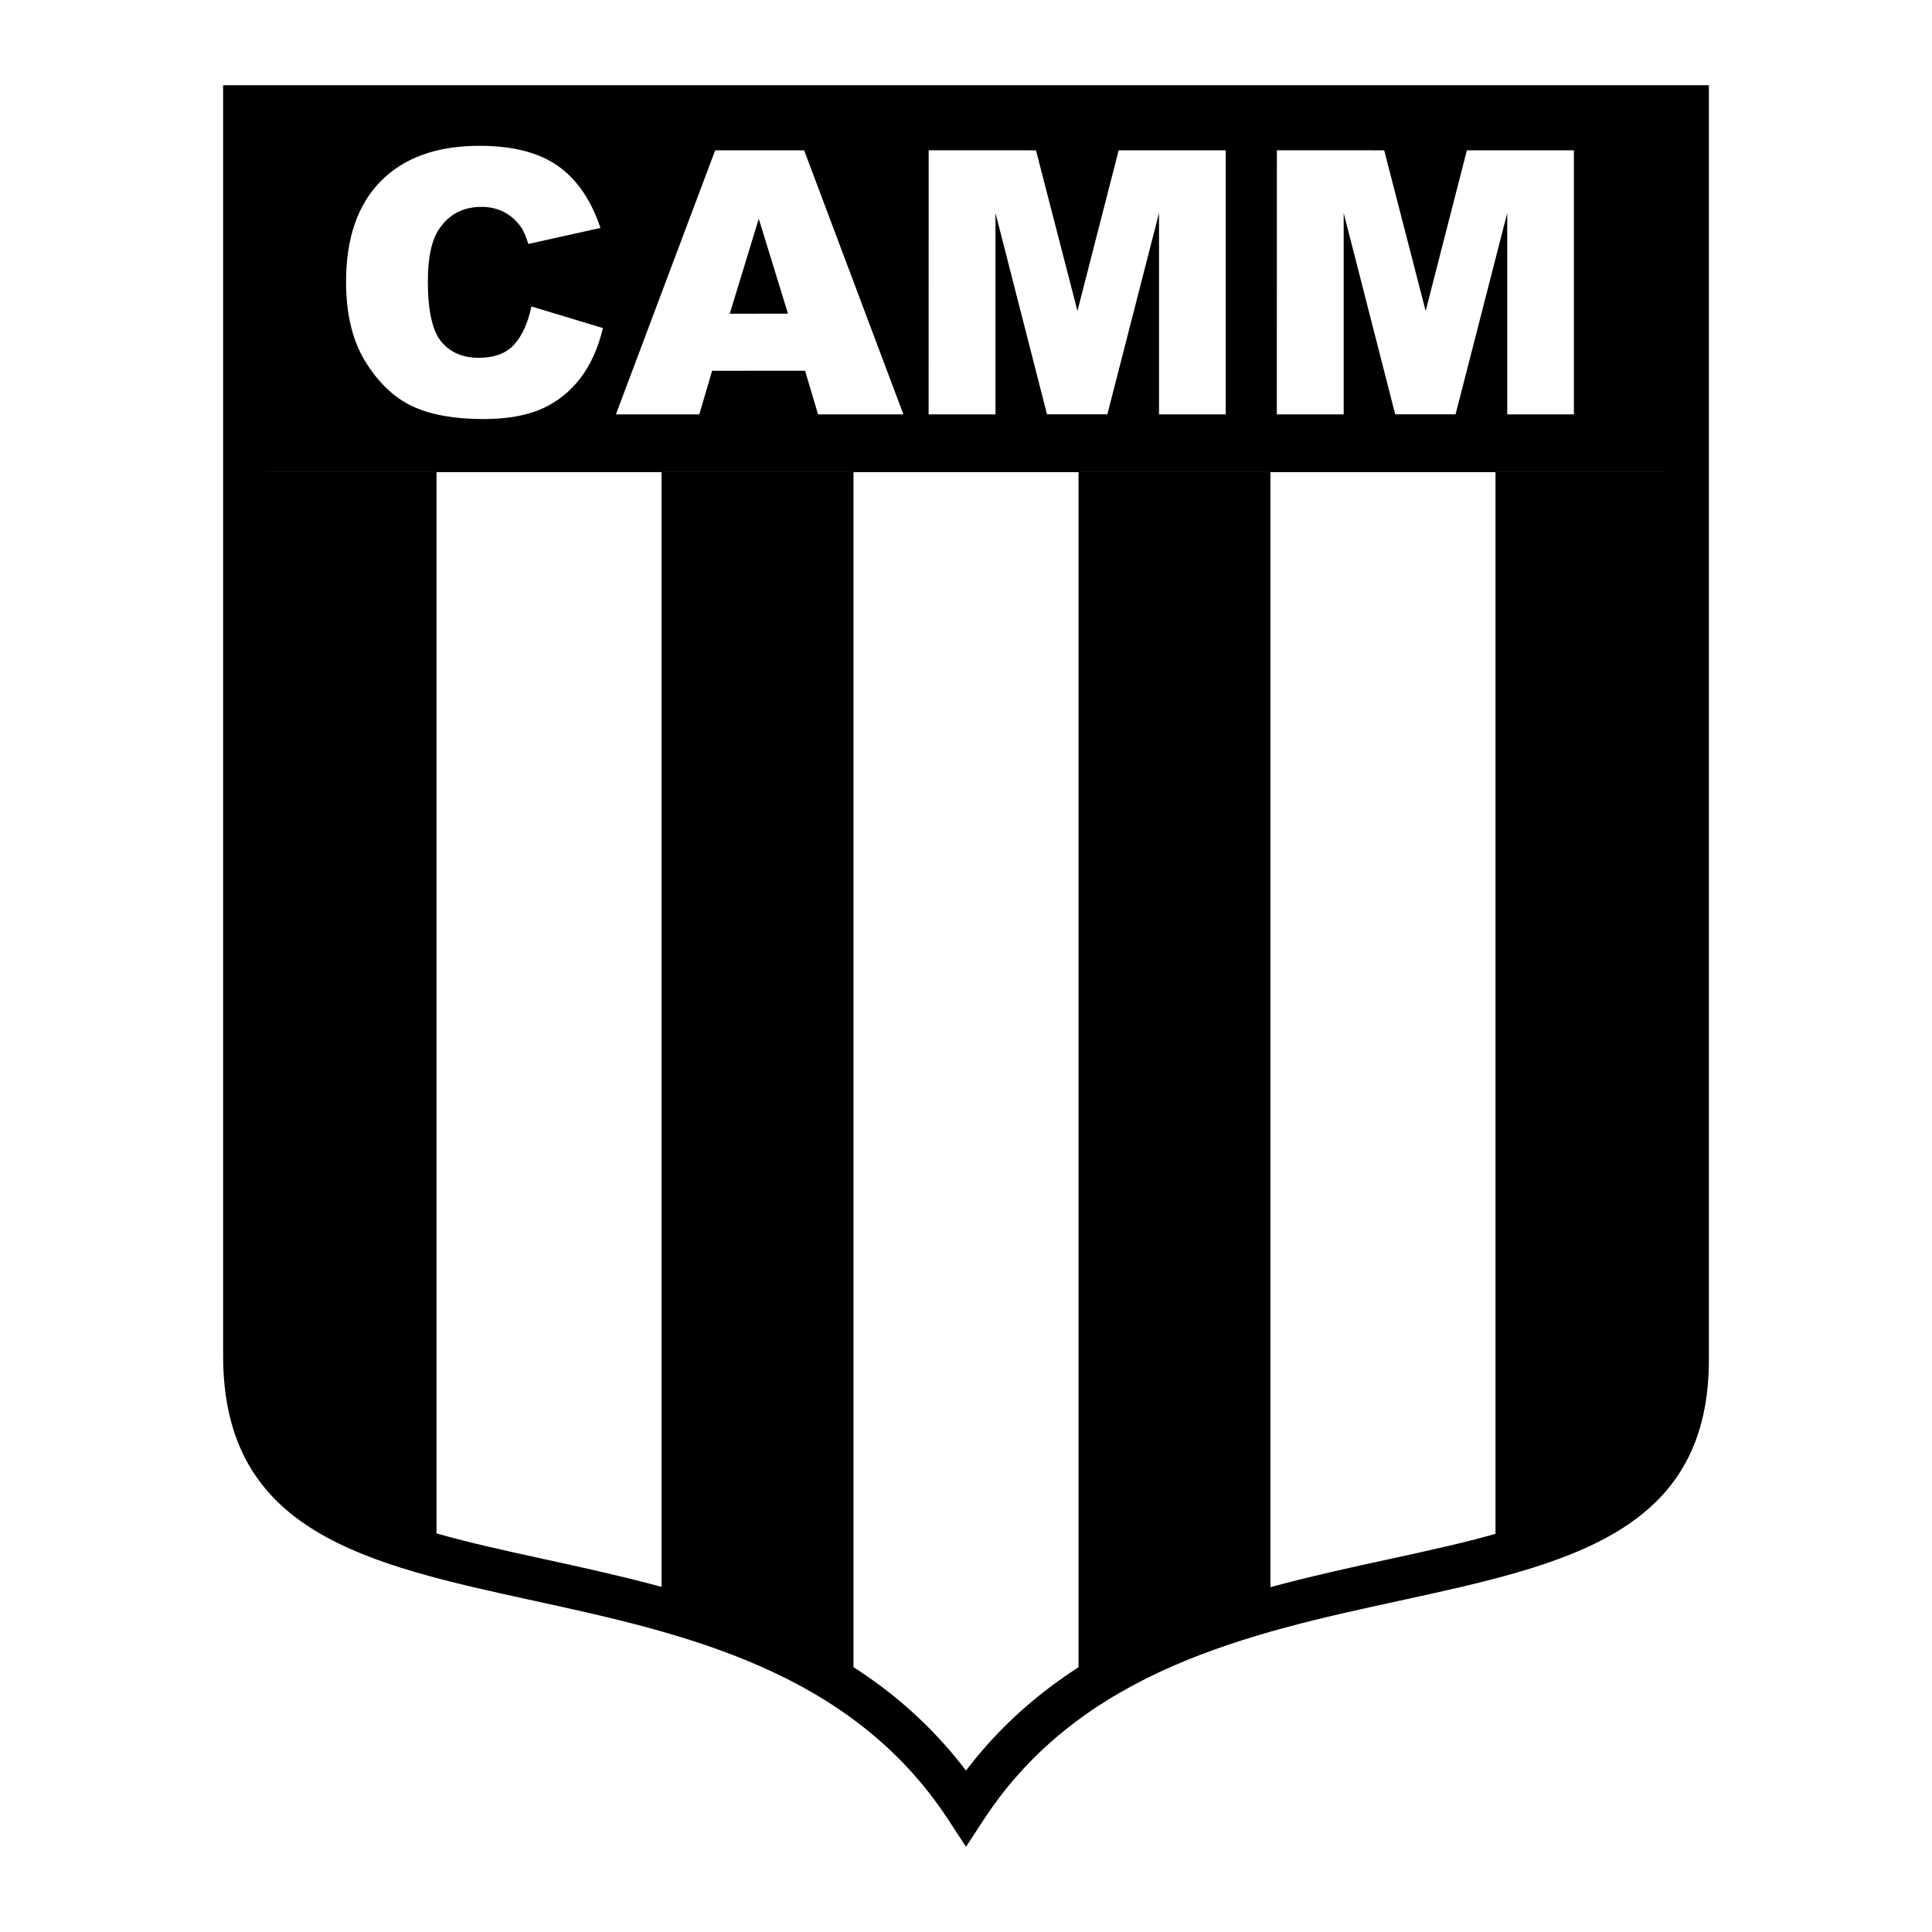
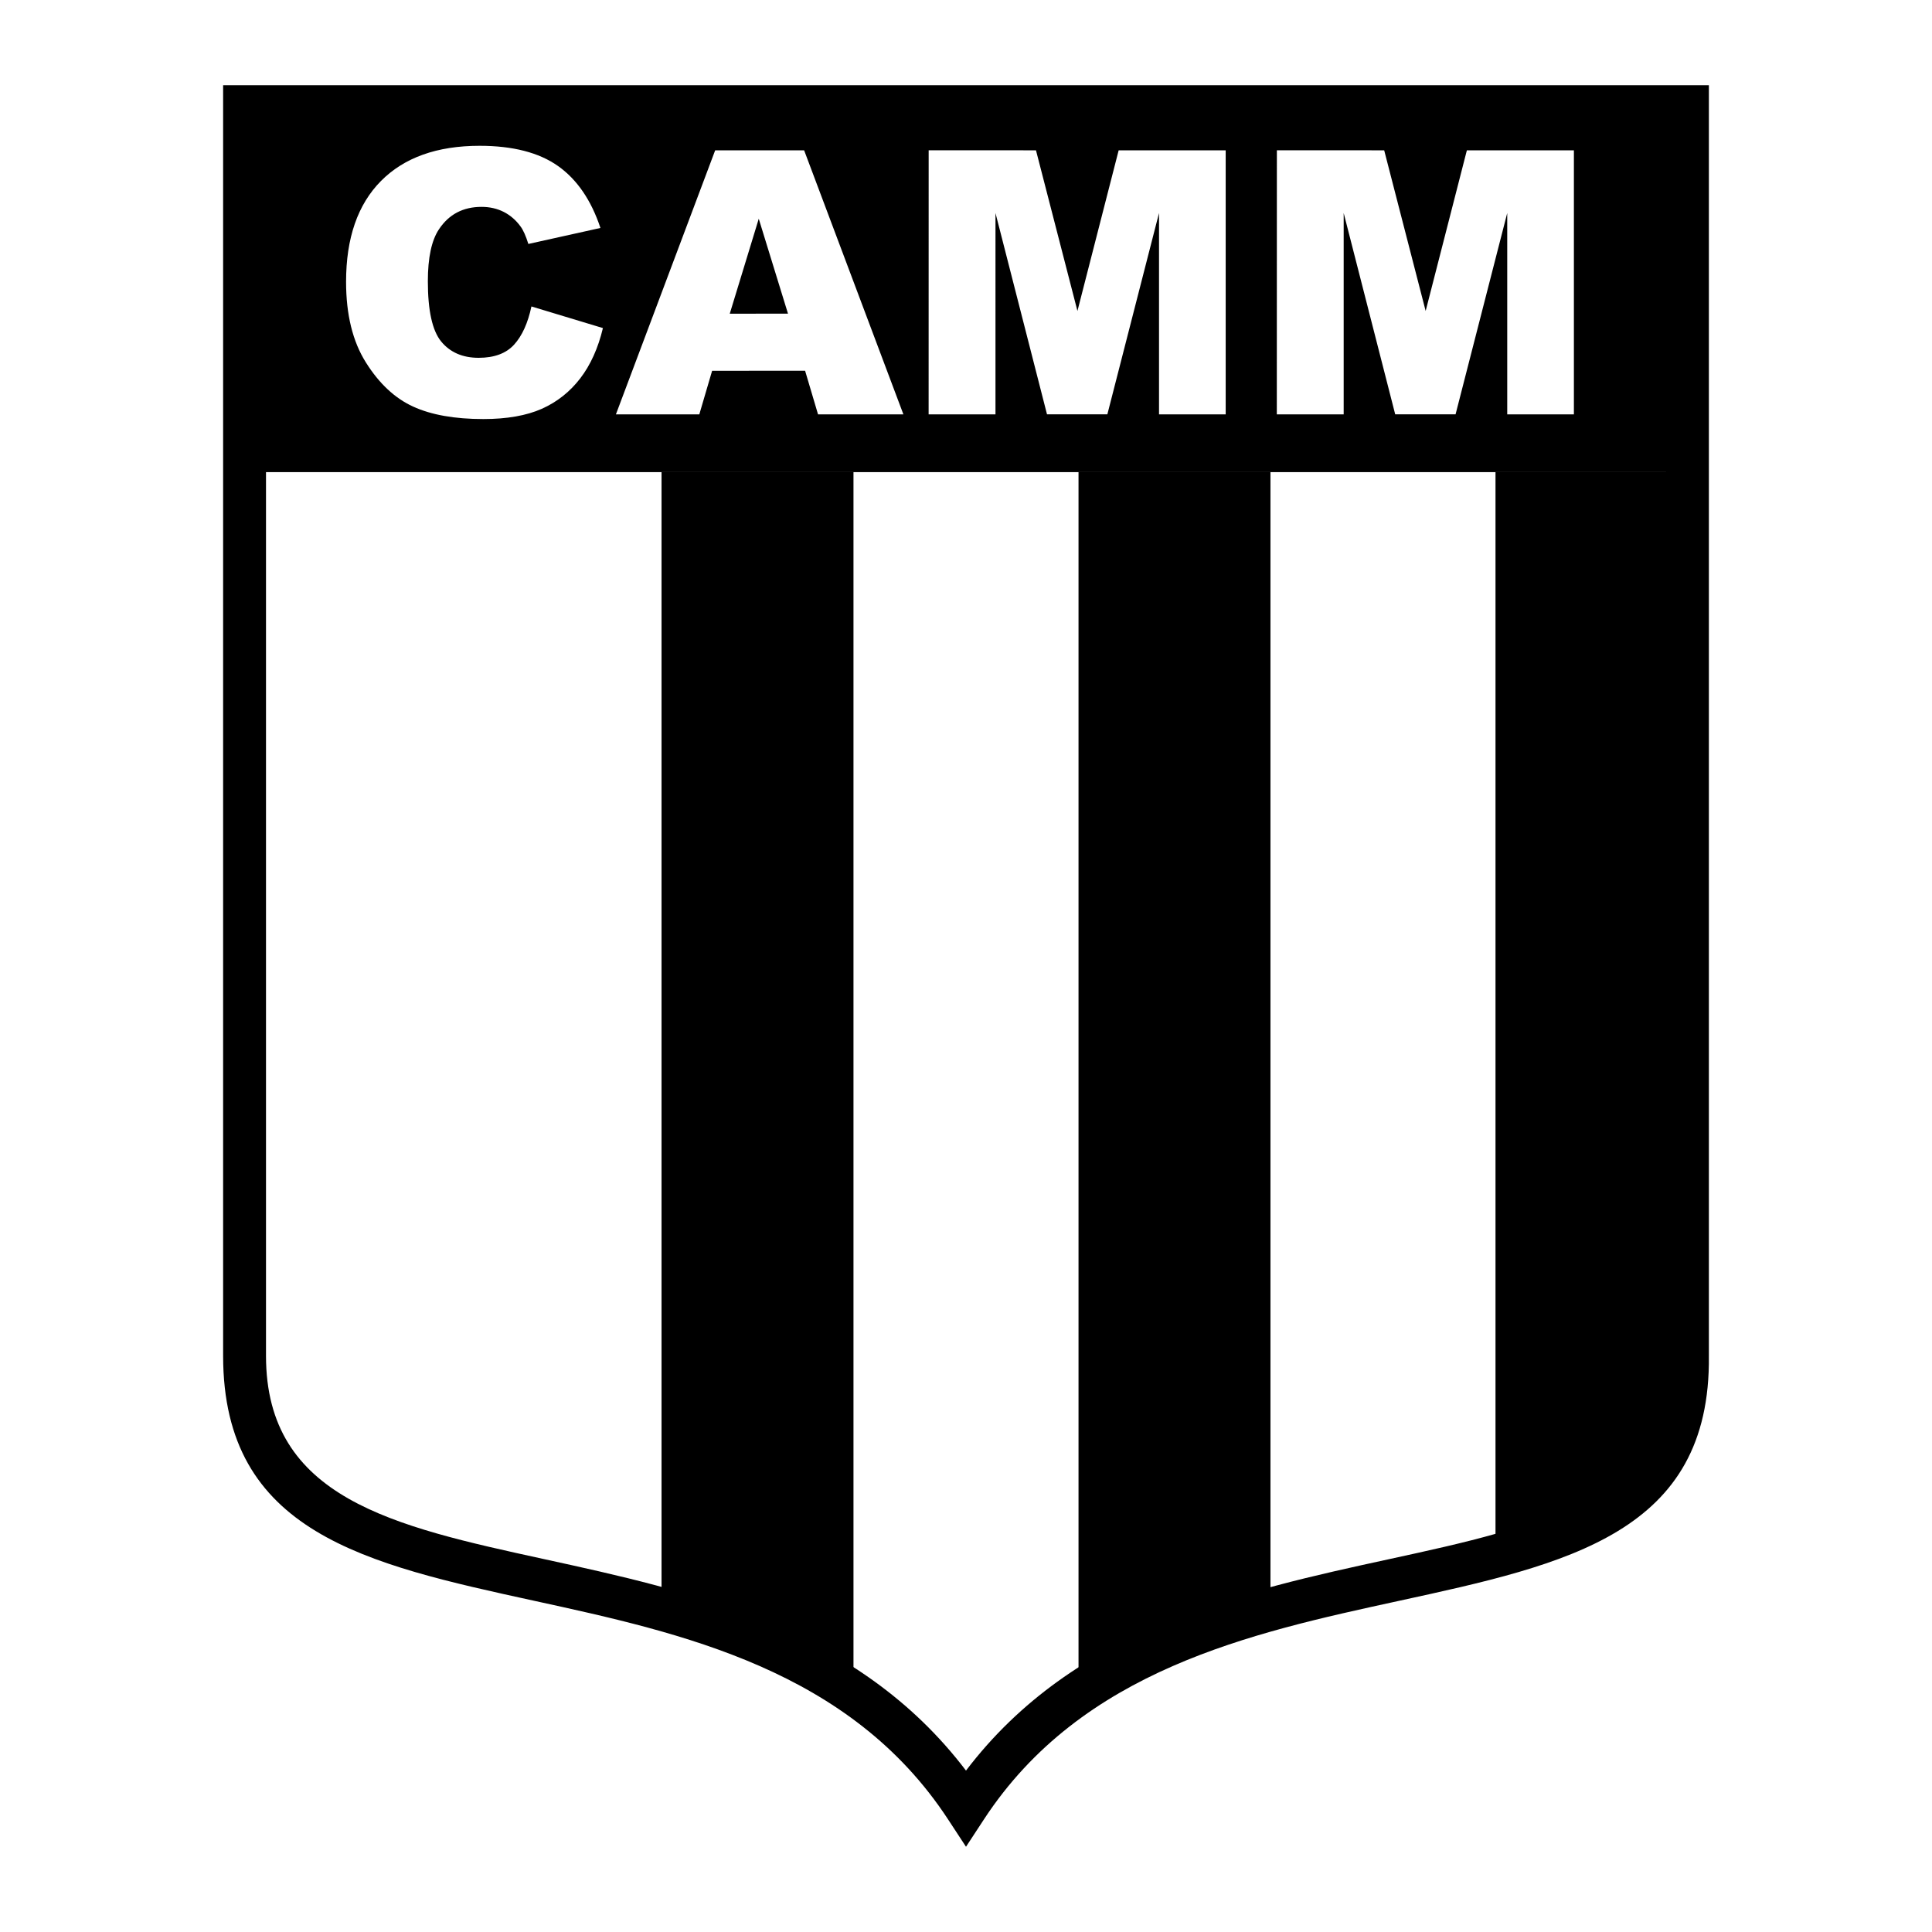
<svg xmlns="http://www.w3.org/2000/svg" version="1.0" id="Layer_1" x="0px" y="0px" width="192.756px" height="192.756px" viewBox="0 0 192.756 192.756" enable-background="new 0 0 192.756 192.756" xml:space="preserve">
  <g>
    <polygon fill-rule="evenodd" clip-rule="evenodd" fill="#FFFFFF" points="0,0 192.756,0 192.756,192.756 0,192.756 0,0  " />
    <path d="M170.495,135.273v-0.025V135.273c0-0.01,0-0.018,0-0.025V10.643V8.504h-2.139H24.4h-2.139v2.139v124.631   c0.004,17.664,14.231,20.77,31.087,24.449c14.653,3.197,31.465,6.867,41.242,21.799l1.788,2.73l1.788-2.73   c9.771-14.922,26.659-18.596,41.355-21.793C156.445,156.047,170.695,152.945,170.495,135.273L170.495,135.273z M166.217,12.782   v122.492v0.023c0.173,14.211-12.521,16.975-27.598,20.254c-14.663,3.189-31.395,6.832-42.241,21.102   c-10.844-14.277-27.504-17.916-42.128-21.107c-15.026-3.279-27.708-6.047-27.711-20.271V12.782H166.217L166.217,12.782z" />
    <polygon fill-rule="evenodd" clip-rule="evenodd" points="24.4,10.643 167.695,10.643 168.356,47.104 23.74,47.104 24.4,10.643     " />
-     <path fill-rule="evenodd" clip-rule="evenodd" d="M43.55,47.104H23.905l0.349,88.895c-0.072,10.262,6.36,16.791,19.296,19.588   V47.104L43.55,47.104z" />
    <path fill-rule="evenodd" clip-rule="evenodd" d="M149.206,47.104h19.645l-0.349,88.895c0.072,10.262-6.36,16.791-19.296,19.588   V47.104L149.206,47.104z" />
    <polygon fill-rule="evenodd" clip-rule="evenodd" points="66.002,47.104 85.152,47.104 85.152,169.578 66.002,161.184    66.002,47.104  " />
    <polygon fill-rule="evenodd" clip-rule="evenodd" points="107.604,47.104 107.604,168.879 126.754,160.834 126.754,47.104    107.604,47.104  " />
    <path fill-rule="evenodd" clip-rule="evenodd" fill="#FFFFFF" d="M53.024,30.576l7.13,2.156c-0.478,1.999-1.234,3.678-2.262,5.017   c-1.028,1.339-2.31,2.357-3.835,3.037c-1.53,0.679-3.476,1.023-5.833,1.023c-2.86,0-5.203-0.416-7.015-1.248   c-1.817-0.832-3.386-2.3-4.701-4.395c-1.32-2.094-1.98-4.782-1.98-8.053c0-4.361,1.162-7.713,3.477-10.051   c2.319-2.343,5.604-3.515,9.841-3.515c3.318,0,5.929,0.674,7.823,2.013c1.898,1.339,3.314,3.405,4.237,6.183l-7.192,1.597   c-0.249-0.803-0.511-1.392-0.789-1.759c-0.454-0.622-1.013-1.104-1.668-1.439c-0.66-0.334-1.401-0.502-2.214-0.502   c-1.841,0-3.256,0.746-4.242,2.229c-0.741,1.099-1.114,2.835-1.114,5.193c0,2.921,0.445,4.93,1.33,6.011   c0.889,1.081,2.138,1.626,3.739,1.626c1.559,0,2.74-0.44,3.534-1.311c0.794-0.87,1.377-2.147,1.731-3.811H53.024L53.024,30.576z    M80.324,36.988l-9.276,0.005l-1.277,4.347H61.45l9.903-26.343h8.875l9.904,26.343h-8.517L80.324,36.988L80.324,36.988z    M78.618,31.293l-2.917-9.468l-2.893,9.473L78.618,31.293L78.618,31.293z M92.653,14.992l10.707,0.005l4.137,16.028l4.112-16.028   h10.678V41.34h-6.651V21.251l-5.155,20.088h-6.021l-5.141-20.088V41.34h-6.67L92.653,14.992L92.653,14.992z M127.394,14.992   l10.707,0.005l4.137,16.028l4.112-16.028h10.678V41.34h-6.651V21.251l-5.155,20.088H139.2l-5.141-20.088V41.34h-6.671   L127.394,14.992L127.394,14.992z" />
  </g>
</svg>